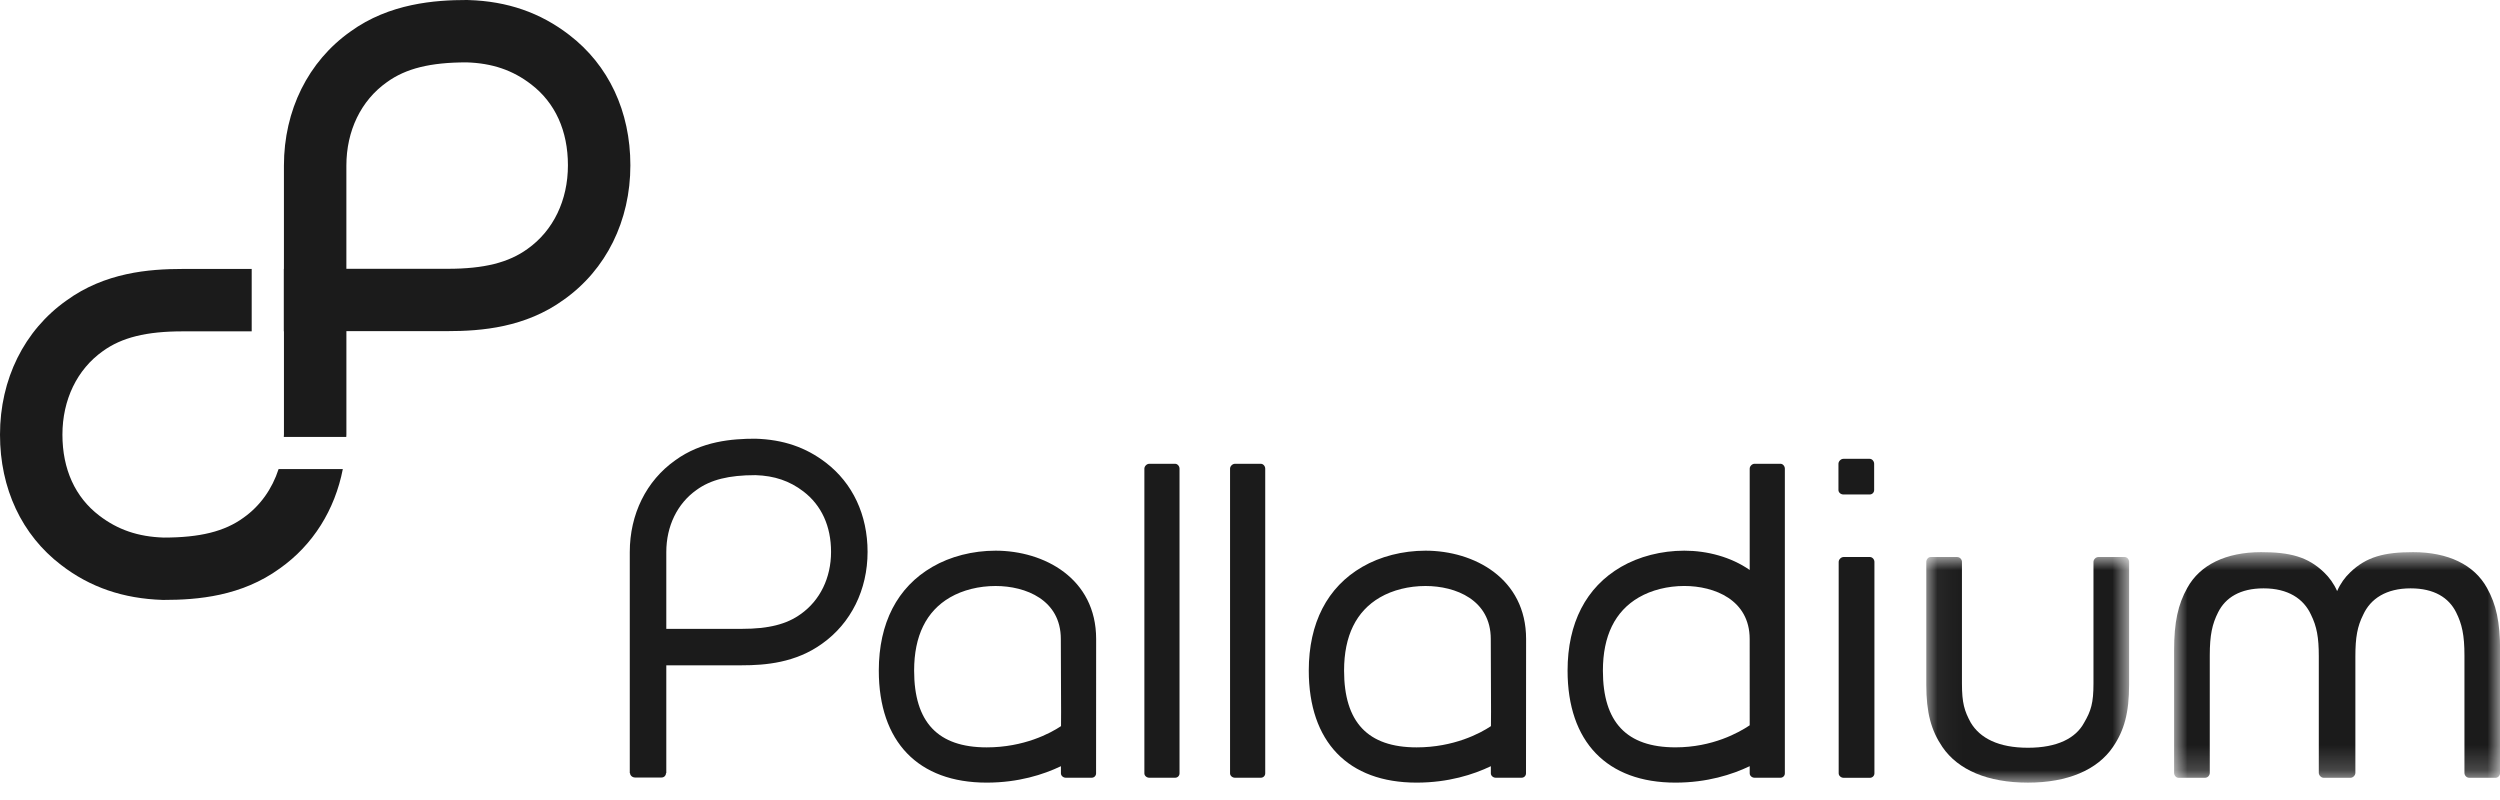
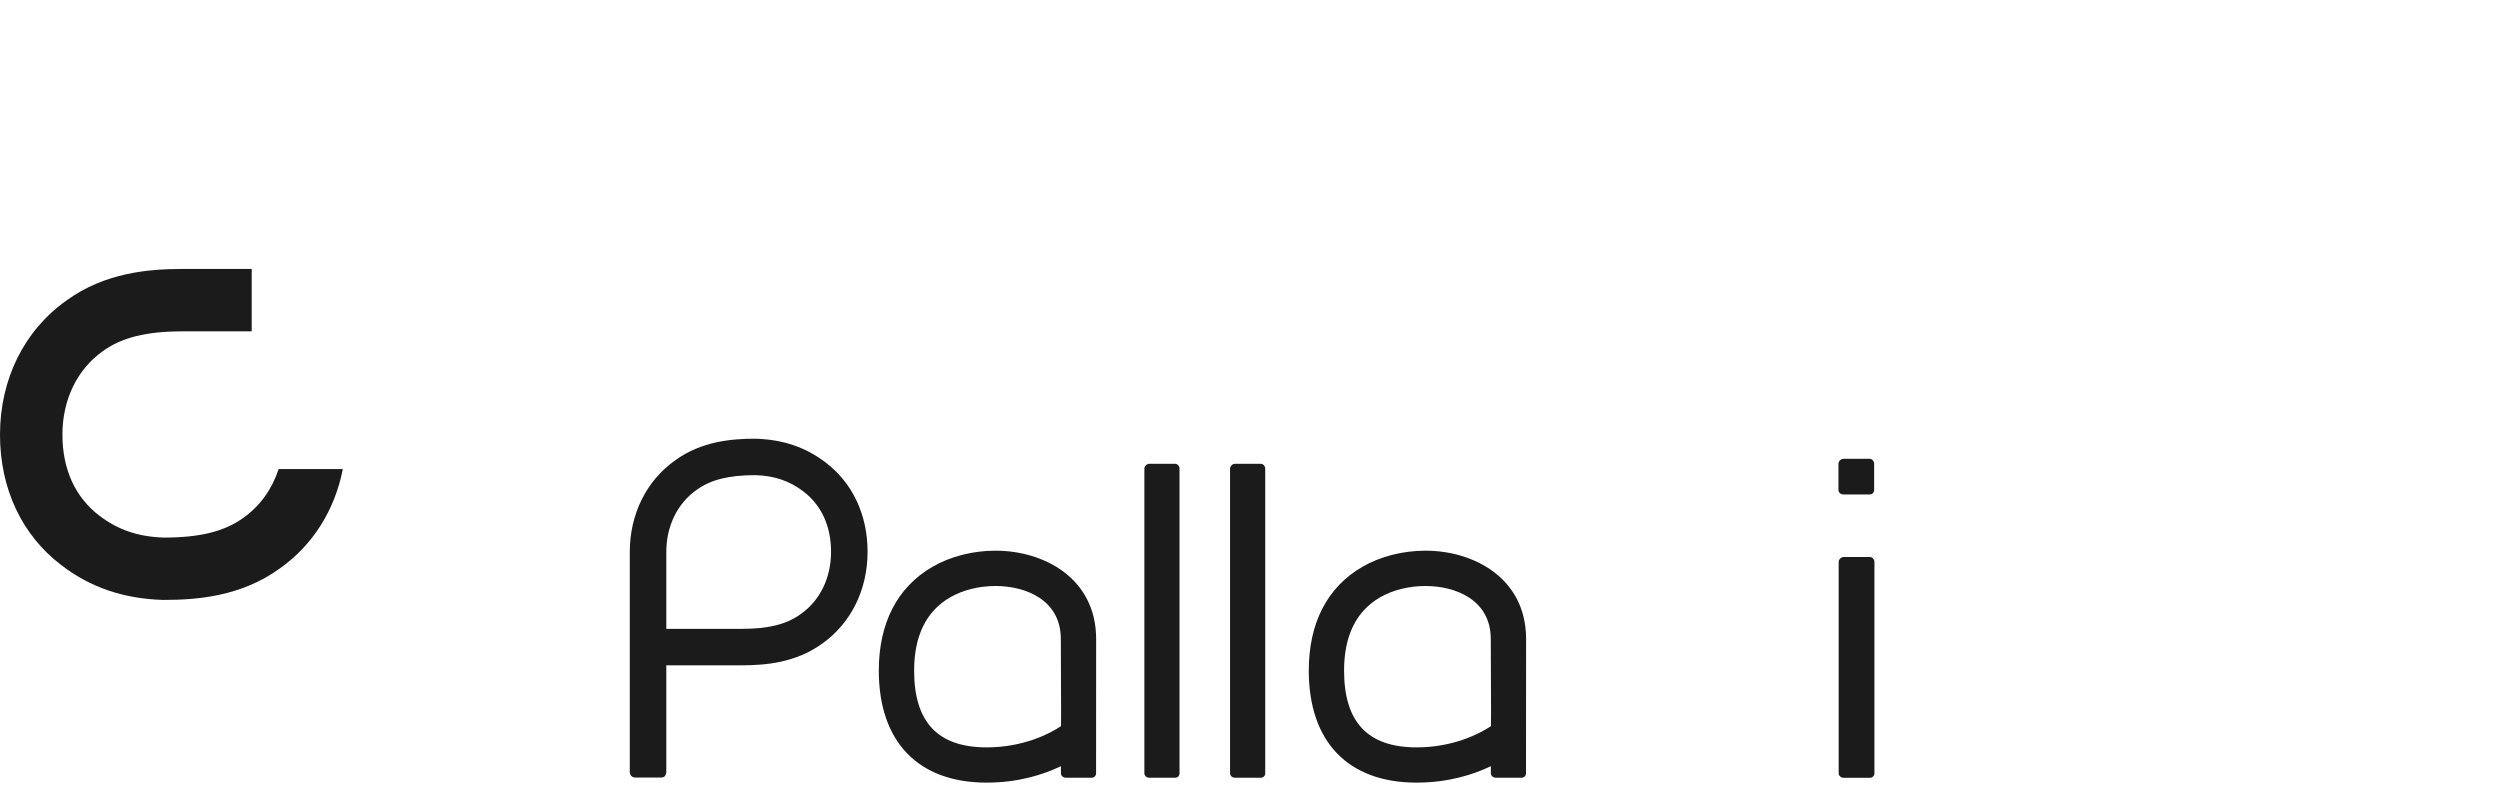
<svg xmlns="http://www.w3.org/2000/svg" xmlns:xlink="http://www.w3.org/1999/xlink" width="100px" height="32px" viewBox="0 0 100 32" version="1.1">
  <title>Logo</title>
  <desc>Created with Sketch.</desc>
  <defs>
    <polygon id="path-1" points="0.051 0.975 8.164 0.975 8.164 10 0.051 10" />
-     <polygon id="path-3" points="0.964 0.78 14.004 0.78 14.004 9.806 0.964 9.806" />
  </defs>
  <g id="Mobile" stroke="none" stroke-width="1" fill="none" fill-rule="evenodd">
    <g id="M_Home" transform="translate(-27, -14)">
      <g id="Navigation">
        <g id="Logo" transform="translate(27, 14)">
          <path d="M9.739,20.709 C8.986,21.258 8,21.503 6.548,21.503 C5.524,21.47 4.706,21.189 3.968,20.622 C3.006,19.887 2.497,18.768 2.497,17.386 C2.497,15.992 3.082,14.777 4.113,14.046 C4.87,13.498 5.855,13.254 7.308,13.254 L10.068,13.254 L10.068,10.758 L7.308,10.758 C5.952,10.758 4.197,10.902 2.659,12.02 C0.968,13.214 0,15.171 0,17.386 C0,19.541 0.869,21.396 2.446,22.601 C3.6,23.488 4.916,23.945 6.511,23.997 L6.548,23.997 C7.904,23.997 9.66,23.852 11.195,22.736 C12.521,21.799 13.395,20.392 13.713,18.762 L11.144,18.762 C10.886,19.558 10.409,20.235 9.739,20.709" id="Fill-1" fill="#1B1B1B" />
-           <path d="M21.1,9.957 C20.342,10.506 19.357,10.752 17.906,10.752 L13.855,10.752 L13.855,6.625 C13.855,5.231 14.44,4.019 15.473,3.289 C16.229,2.739 17.213,2.495 18.665,2.495 C19.687,2.527 20.508,2.805 21.246,3.374 C22.208,4.111 22.717,5.231 22.717,6.612 C22.717,8.011 22.133,9.226 21.1,9.957 M22.767,1.395 C21.611,0.505 20.295,0.049 18.743,0.002 L18.667,0 C17.417,0 15.575,0.131 14.018,1.262 C12.328,2.456 11.357,4.412 11.357,6.625 L11.357,10.758 L11.352,10.758 L11.352,13.254 L11.358,13.254 L11.358,17.371 C11.358,17.407 11.353,17.441 11.352,17.477 L13.851,17.477 C13.851,17.441 13.856,17.407 13.856,17.371 L13.856,13.245 L17.906,13.245 C19.26,13.245 21.016,13.103 22.556,11.985 C24.246,10.789 25.215,8.831 25.215,6.612 C25.215,4.457 24.345,2.602 22.767,1.395" id="Fill-3" fill="#1B1B1B" />
          <path d="M47.181,18.744 L47.181,30.936 C47.181,31.032 47.103,31.109 47.007,31.109 L45.968,31.109 C45.871,31.109 45.775,31.032 45.775,30.936 L45.775,18.744 C45.775,18.649 45.871,18.552 45.968,18.552 L47.007,18.552 C47.103,18.552 47.181,18.649 47.181,18.744" id="Fill-5" fill="#1B1B1B" />
          <path d="M50.609,18.744 L50.609,30.936 C50.609,31.032 50.531,31.109 50.435,31.109 L49.396,31.109 C49.298,31.109 49.202,31.032 49.202,30.936 L49.202,18.744 C49.202,18.649 49.298,18.552 49.396,18.552 L50.435,18.552 C50.531,18.552 50.609,18.649 50.609,18.744" id="Fill-7" fill="#1B1B1B" />
          <path d="M59.638,29.045 C59.211,29.333 58.151,29.895 56.665,29.895 C54.713,29.895 53.763,28.889 53.763,26.822 C53.763,25.435 54.246,24.449 55.199,23.896 C55.707,23.601 56.354,23.44 57.02,23.44 C58.225,23.44 59.631,23.994 59.631,25.56 C59.631,27.094 59.649,28.44 59.638,29.045 M61.044,25.56 C61.044,23.132 58.959,22.027 57.02,22.027 C56.108,22.027 55.209,22.257 54.488,22.677 C53.09,23.487 52.351,24.923 52.351,26.822 C52.351,29.672 53.923,31.305 56.665,31.305 C57.932,31.305 58.936,30.982 59.634,30.648 L59.634,30.936 C59.634,31.031 59.73,31.109 59.827,31.109 L60.866,31.109 C60.962,31.109 61.04,31.031 61.04,30.936 C61.04,30.936 61.044,25.981 61.044,25.56" id="Fill-9" fill="#1B1B1B" />
-           <path d="M67.018,29.894 C65.065,29.894 64.116,28.89 64.116,26.825 C64.116,25.435 64.6,24.45 65.552,23.897 C66.06,23.602 66.706,23.439 67.372,23.439 C68.578,23.439 69.987,23.995 69.987,25.56 C69.987,26.023 69.988,29.012 69.988,29.012 C69.557,29.302 68.501,29.894 67.018,29.894 M71.22,18.551 L70.182,18.551 C70.083,18.551 69.988,18.649 69.988,18.744 L69.988,22.799 C69.241,22.279 68.291,22.027 67.372,22.027 C66.46,22.027 65.561,22.258 64.841,22.676 C63.442,23.489 62.703,24.922 62.703,26.825 C62.703,29.671 64.276,31.305 67.018,31.305 C68.285,31.305 69.288,30.982 69.988,30.647 L69.988,30.936 C69.988,31.032 70.082,31.109 70.181,31.109 L70.182,31.109 L71.22,31.109 C71.316,31.109 71.394,31.032 71.394,30.936 L71.394,18.744 C71.394,18.649 71.316,18.551 71.22,18.551" id="Fill-11" fill="#1B1B1B" />
          <path d="M32.03,24.563 C31.467,24.971 30.741,25.154 29.676,25.154 L26.652,25.154 L26.652,22.084 C26.652,21.047 27.09,20.143 27.862,19.597 C28.425,19.188 29.152,19.006 30.217,19.006 L30.219,19.006 C30.977,19.029 31.588,19.237 32.138,19.659 C32.86,20.212 33.242,21.046 33.242,22.075 C33.242,23.113 32.803,24.016 32.03,24.563 M33.03,18.503 C32.233,17.892 31.328,17.581 30.216,17.548 C29.28,17.548 28.064,17.646 27.01,18.412 C25.852,19.23 25.191,20.568 25.191,22.084 L25.191,25.815 L25.191,26.612 L25.191,30.924 L25.202,30.924 C25.202,31.022 25.3,31.1 25.399,31.1 L26.465,31.1 C26.562,31.1 26.64,31.022 26.64,30.924 L26.652,30.924 L26.652,26.612 L29.676,26.612 C30.615,26.612 31.826,26.512 32.885,25.747 C34.04,24.927 34.703,23.591 34.703,22.075 C34.703,20.596 34.109,19.328 33.03,18.503" id="Fill-13" fill="#1B1B1B" />
          <g id="Group-17" transform="translate(77, 21.306)">
            <mask id="mask-2" fill="white">
              <use xlink:href="#path-1" />
            </mask>
            <g id="Clip-16" />
-             <path d="M7.991,0.975 L6.933,0.975 C6.834,0.975 6.739,1.072 6.739,1.17 L6.739,6.034 C6.739,6.816 6.64,7.13 6.367,7.598 C6.033,8.223 5.291,8.604 4.117,8.604 C2.944,8.604 2.202,8.223 1.829,7.598 C1.575,7.13 1.478,6.816 1.478,6.034 L1.478,1.17 C1.478,1.072 1.4,0.975 1.281,0.975 L0.225,0.975 C0.13,0.975 0.051,1.072 0.051,1.17 L0.051,6.074 C0.051,7.205 0.246,7.911 0.696,8.573 C1.321,9.492 2.513,10 4.117,10 C5.701,10 6.894,9.492 7.518,8.573 C7.97,7.911 8.164,7.205 8.164,6.074 L8.164,1.17 C8.164,1.072 8.087,0.975 7.991,0.975" id="Fill-15" fill="#1B1B1B" mask="url(#mask-2)" />
          </g>
          <path d="M73.734,19.779 L74.789,19.779 C74.886,19.779 74.966,19.702 74.966,19.603 L74.966,18.55 C74.966,18.453 74.886,18.353 74.789,18.353 L73.734,18.353 C73.635,18.353 73.538,18.453 73.538,18.55 L73.538,19.603 C73.538,19.702 73.635,19.779 73.734,19.779" id="Fill-18" fill="#1B1B1B" />
          <path d="M74.799,22.281 L73.743,22.281 C73.645,22.281 73.547,22.378 73.547,22.476 L73.547,30.934 C73.547,31.032 73.645,31.112 73.743,31.112 L74.799,31.112 C74.895,31.112 74.977,31.032 74.977,30.934 L74.977,22.476 C74.977,22.378 74.895,22.281 74.799,22.281" id="Fill-20" fill="#1B1B1B" />
          <g id="Group-24" transform="translate(86, 21.306)">
            <mask id="mask-4" fill="white">
              <use xlink:href="#path-3" />
            </mask>
            <g id="Clip-23" />
            <path d="M13.477,2.207 C12.969,1.288 11.931,0.78 10.525,0.78 C9.37,0.78 8.655,0.964 8.005,1.591 C7.797,1.79 7.623,2.026 7.485,2.337 L7.485,2.354 L7.485,2.337 C7.347,2.026 7.169,1.79 6.963,1.591 C6.314,0.964 5.597,0.78 4.445,0.78 C3.037,0.78 1.999,1.288 1.493,2.207 C1.122,2.869 0.964,3.574 0.964,4.707 L0.964,9.61 C0.964,9.707 1.041,9.806 1.14,9.806 L2.197,9.806 C2.314,9.806 2.391,9.707 2.391,9.61 L2.391,4.913 C2.391,4.095 2.488,3.655 2.725,3.186 C3.018,2.6 3.605,2.228 4.543,2.228 C5.519,2.228 6.146,2.64 6.44,3.283 C6.673,3.755 6.752,4.191 6.752,4.954 L6.752,9.61 C6.752,9.707 6.849,9.806 6.947,9.806 L7.319,9.806 L7.483,9.806 L7.485,9.806 L7.698,9.806 L8.021,9.806 C8.12,9.806 8.215,9.707 8.215,9.61 L8.215,4.954 C8.215,4.191 8.292,3.755 8.528,3.283 C8.822,2.64 9.449,2.228 10.425,2.228 C11.365,2.228 11.951,2.6 12.244,3.186 C12.479,3.655 12.578,4.095 12.578,4.913 L12.578,9.61 C12.578,9.707 12.655,9.806 12.772,9.806 L13.826,9.806 C13.926,9.806 14.004,9.707 14.004,9.61 L14.004,4.707 C14.004,3.574 13.848,2.869 13.477,2.207" id="Fill-22" fill="#1B1B1B" mask="url(#mask-4)" />
          </g>
          <path d="M42.441,29.045 C42.013,29.333 40.954,29.895 39.468,29.895 C37.515,29.895 36.565,28.889 36.565,26.822 C36.565,25.435 37.049,24.449 38.002,23.896 C38.51,23.601 39.157,23.44 39.823,23.44 C41.027,23.44 42.433,23.994 42.433,25.56 C42.433,27.094 42.451,28.44 42.441,29.045 M43.846,25.56 C43.846,23.132 41.761,22.027 39.823,22.027 C38.911,22.027 38.011,22.257 37.292,22.677 C35.892,23.487 35.152,24.923 35.152,26.822 C35.152,29.672 36.726,31.305 39.468,31.305 C40.736,31.305 41.738,30.982 42.437,30.648 L42.437,30.936 C42.437,31.031 42.532,31.109 42.63,31.109 L43.669,31.109 C43.766,31.109 43.843,31.031 43.843,30.936 C43.843,30.936 43.846,25.981 43.846,25.56" id="Fill-25" fill="#1B1B1B" />
        </g>
      </g>
    </g>
  </g>
</svg>